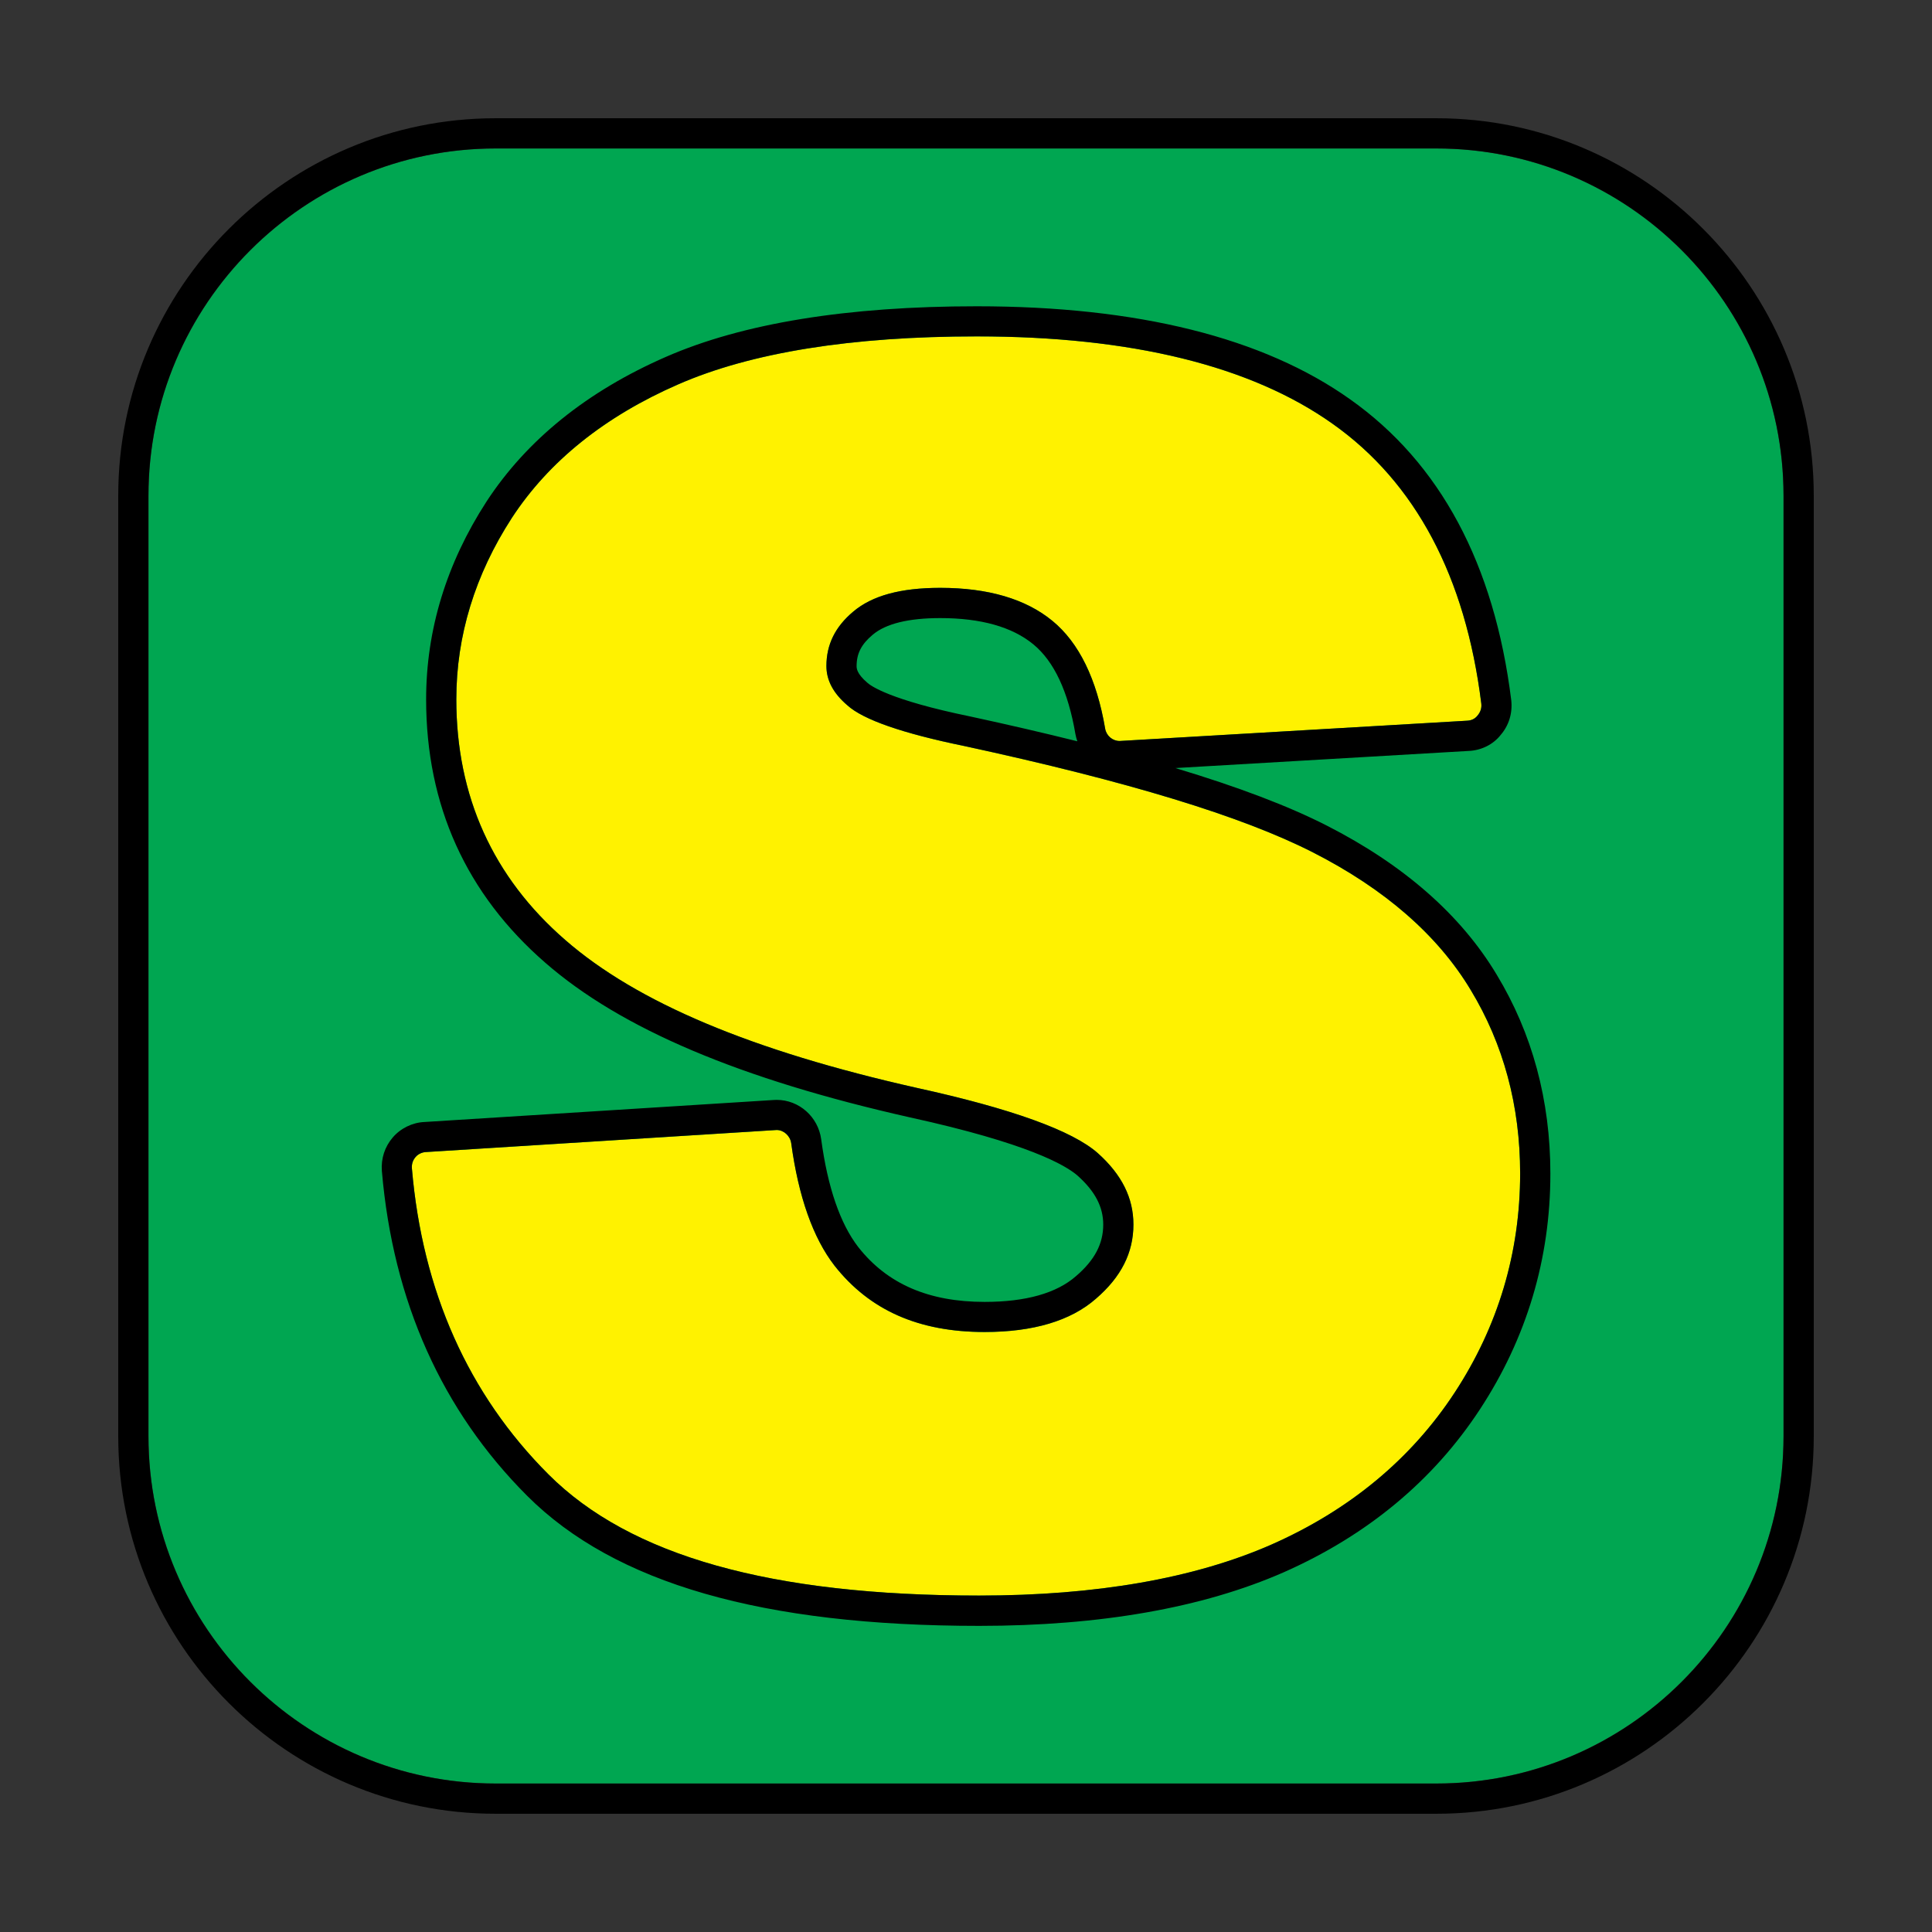
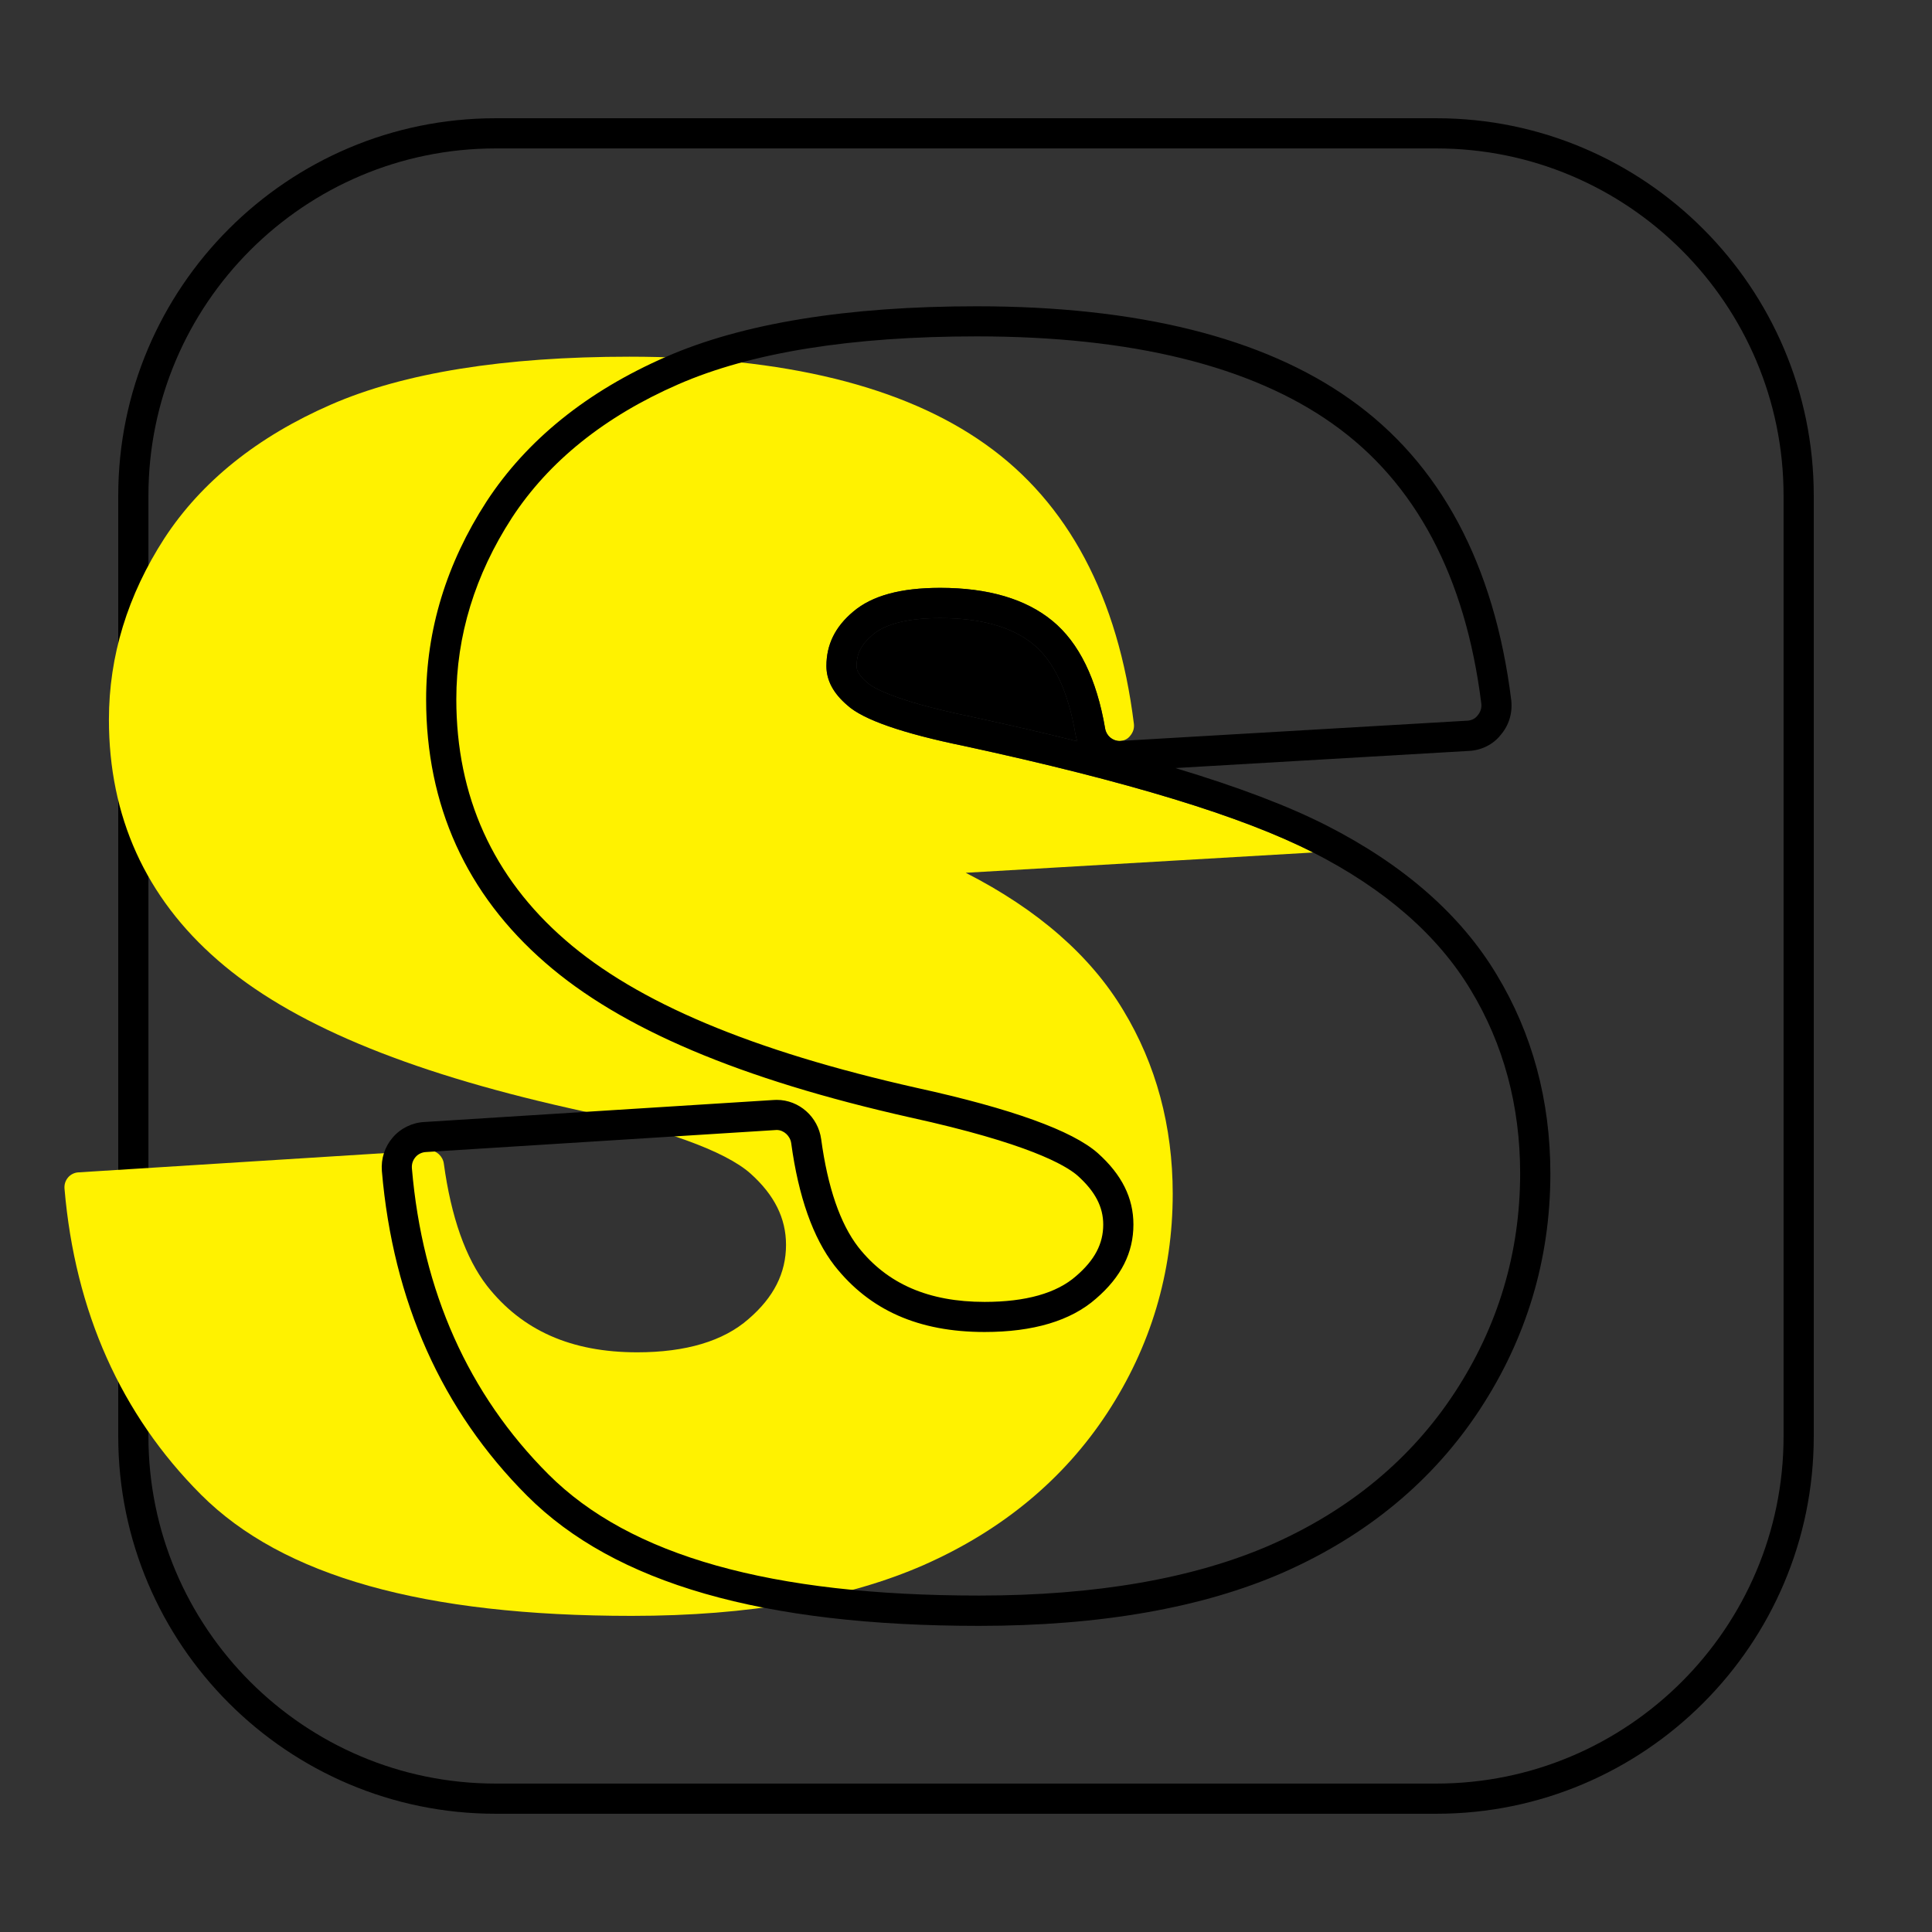
<svg xmlns="http://www.w3.org/2000/svg" enable-background="new 0 0 64 64" height="512" viewBox="0 0 64 64" width="512">
  <rect x="0" y="0" width="64" height="64" fill="#333333" stroke="none" />
  <g id="Layer_19">
    <g>
      <path d="m31.146 20.475c-1.053 0-1.806.186-2.237.552-.374.313-.533.623-.533 1.038 0 .067 0 .247.355.551.108.099.729.567 3.415 1.119 1.268.274 2.447.548 3.542.821-.027-.078-.05-.159-.064-.242-.239-1.41-.709-2.408-1.396-2.972-.699-.575-1.735-.867-3.082-.867z" />
-       <path d="m59.08 16.42v31.16c0 6.34-5.16 11.5-11.5 11.5h-31.16c-6.34 0-11.5-5.16-11.5-11.5v-31.16c0-6.34 5.16-11.5 11.5-11.5h31.16c6.34 0 11.5 5.16 11.5 11.5z" fill="#00a651" />
      <path d="m47.583 3.917h-31.166c-6.893 0-12.5 5.607-12.5 12.5v31.166c0 6.893 5.607 12.5 12.5 12.5h31.166c6.893 0 12.5-5.607 12.5-12.5v-31.166c0-6.893-5.607-12.5-12.5-12.5zm11.5 43.666c0 6.341-5.159 11.5-11.5 11.5h-31.166c-6.341 0-11.5-5.159-11.5-11.5v-31.166c0-6.341 5.159-11.5 11.5-11.5h31.166c6.341 0 11.5 5.159 11.5 11.5z" />
-       <path d="m43.499 28.24c-2.349-1.199-6.13-2.353-11.559-3.527-2.047-.42-3.351-.874-3.871-1.349-.463-.396-.693-.824-.693-1.3 0-.712.291-1.302.889-1.803.624-.529 1.567-.787 2.882-.787 1.584 0 2.835.368 3.717 1.095.878.721 1.466 1.923 1.746 3.571.042.234.244.407.479.407l11.508-.672c.145-.005.266-.066.345-.167.104-.123.144-.255.128-.4-.522-4.205-2.179-7.325-4.922-9.266-2.706-1.924-6.673-2.898-11.791-2.898-4.151 0-7.479.534-9.89 1.589-2.433 1.062-4.287 2.55-5.512 4.425-1.22 1.884-1.839 3.905-1.839 6.007 0 3.213 1.214 5.895 3.608 7.973 2.372 2.069 6.18 3.672 11.641 4.899 3.139.688 5.159 1.417 6.002 2.164.794.711 1.179 1.483 1.179 2.363 0 .936-.406 1.739-1.243 2.459-.83.729-2.072 1.102-3.687 1.102-2.183 0-3.81-.72-4.974-2.201-.709-.917-1.19-2.279-1.432-4.052-.033-.243-.248-.439-.481-.439l-11.622.731c-.13.006-.259.069-.34.164-.093.108-.134.235-.122.379.348 4.069 1.87 7.48 4.524 10.135 2.701 2.701 7.367 4.014 14.267 4.014 3.871 0 7.127-.568 9.679-1.688 2.591-1.145 4.634-2.839 6.073-5.036 1.438-2.196 2.168-4.638 2.168-7.256 0-2.242-.551-4.288-1.638-6.081-1.085-1.81-2.841-3.342-5.219-4.555z" fill="#fff200" />
+       <path d="m43.499 28.24c-2.349-1.199-6.13-2.353-11.559-3.527-2.047-.42-3.351-.874-3.871-1.349-.463-.396-.693-.824-.693-1.3 0-.712.291-1.302.889-1.803.624-.529 1.567-.787 2.882-.787 1.584 0 2.835.368 3.717 1.095.878.721 1.466 1.923 1.746 3.571.042.234.244.407.479.407c.145-.005.266-.066.345-.167.104-.123.144-.255.128-.4-.522-4.205-2.179-7.325-4.922-9.266-2.706-1.924-6.673-2.898-11.791-2.898-4.151 0-7.479.534-9.89 1.589-2.433 1.062-4.287 2.55-5.512 4.425-1.22 1.884-1.839 3.905-1.839 6.007 0 3.213 1.214 5.895 3.608 7.973 2.372 2.069 6.18 3.672 11.641 4.899 3.139.688 5.159 1.417 6.002 2.164.794.711 1.179 1.483 1.179 2.363 0 .936-.406 1.739-1.243 2.459-.83.729-2.072 1.102-3.687 1.102-2.183 0-3.81-.72-4.974-2.201-.709-.917-1.19-2.279-1.432-4.052-.033-.243-.248-.439-.481-.439l-11.622.731c-.13.006-.259.069-.34.164-.093.108-.134.235-.122.379.348 4.069 1.87 7.48 4.524 10.135 2.701 2.701 7.367 4.014 14.267 4.014 3.871 0 7.127-.568 9.679-1.688 2.591-1.145 4.634-2.839 6.073-5.036 1.438-2.196 2.168-4.638 2.168-7.256 0-2.242-.551-4.288-1.638-6.081-1.085-1.81-2.841-3.342-5.219-4.555z" fill="#fff200" />
      <path d="m43.954 27.35c-1.27-.648-2.932-1.28-5.018-1.907l9.707-.567c.43-.016.826-.217 1.072-.534.27-.314.394-.72.347-1.147-.559-4.504-2.354-7.857-5.336-9.966-2.878-2.046-7.04-3.083-12.37-3.083-4.29 0-7.752.563-10.29 1.673-2.613 1.14-4.615 2.753-5.95 4.796-1.327 2.05-2 4.254-2 6.552 0 3.516 1.33 6.452 3.951 8.728 2.5 2.181 6.451 3.855 12.081 5.121 3.897.854 5.154 1.58 5.554 1.934.576.517.844 1.03.844 1.617 0 .635-.284 1.176-.899 1.704-.646.568-1.666.856-3.03.856-1.855 0-3.226-.595-4.185-1.815-.599-.774-1.013-1.977-1.229-3.571-.1-.744-.732-1.306-1.473-1.306-.01 0-.094.003-.104.004l-11.569.729c-.397.017-.79.21-1.048.514-.263.306-.391.697-.359 1.109.369 4.314 1.989 7.936 4.814 10.761 2.897 2.897 7.796 4.307 14.974 4.307 4.01 0 7.402-.597 10.082-1.773 2.771-1.224 4.96-3.042 6.506-5.402 1.548-2.362 2.332-4.988 2.332-7.805 0-2.428-.6-4.648-1.781-6.597-1.184-1.974-3.076-3.633-5.623-4.932zm4.234 18.781c-1.439 2.197-3.482 3.892-6.073 5.036-2.552 1.12-5.808 1.688-9.679 1.688-6.899 0-11.565-1.313-14.267-4.014-2.654-2.654-4.177-6.065-4.524-10.135-.012-.144.029-.271.122-.379.081-.095.21-.158.34-.164l11.622-.731c.233 0 .448.196.481.439.241 1.772.723 3.135 1.432 4.052 1.164 1.481 2.791 2.201 4.974 2.201 1.614 0 2.856-.372 3.687-1.102.837-.72 1.243-1.523 1.243-2.459 0-.88-.385-1.652-1.179-2.363-.843-.747-2.863-1.476-6.002-2.164-5.461-1.228-9.269-2.83-11.641-4.899-2.395-2.078-3.608-4.76-3.608-7.973 0-2.102.619-4.123 1.839-6.007 1.225-1.875 3.079-3.363 5.512-4.425 2.411-1.055 5.738-1.589 9.89-1.589 5.118 0 9.085.975 11.791 2.898 2.743 1.94 4.399 5.061 4.922 9.266.016.146-.023.277-.128.4-.079.101-.2.162-.345.167l-11.508.672c-.235 0-.438-.173-.479-.407-.28-1.648-.868-2.851-1.746-3.571-.882-.727-2.133-1.095-3.717-1.095-1.314 0-2.258.258-2.882.787-.598.501-.889 1.091-.889 1.803 0 .476.23.904.693 1.3.521.475 1.824.929 3.871 1.349 5.429 1.175 9.21 2.328 11.559 3.527 2.378 1.213 4.134 2.745 5.22 4.554 1.087 1.793 1.638 3.839 1.638 6.081-.001 2.619-.73 5.061-2.169 7.257zm-12.5-21.575c-1.095-.273-2.274-.547-3.542-.821-2.687-.552-3.307-1.021-3.415-1.119-.355-.304-.355-.483-.355-.551 0-.415.159-.725.533-1.038.432-.366 1.185-.552 2.237-.552 1.347 0 2.383.292 3.082.867.687.563 1.156 1.562 1.396 2.972.015.082.037.164.064.242z" />
    </g>
  </g>
</svg>